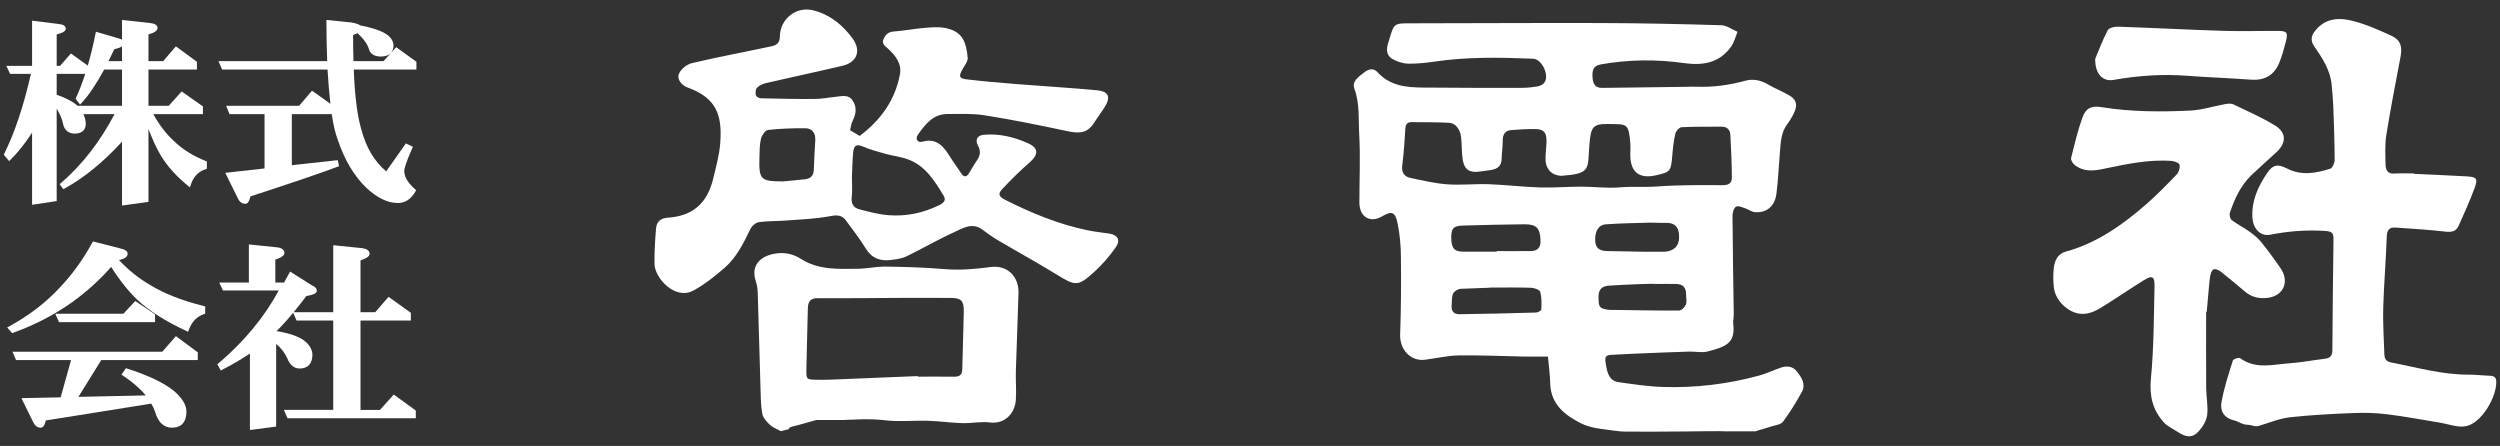
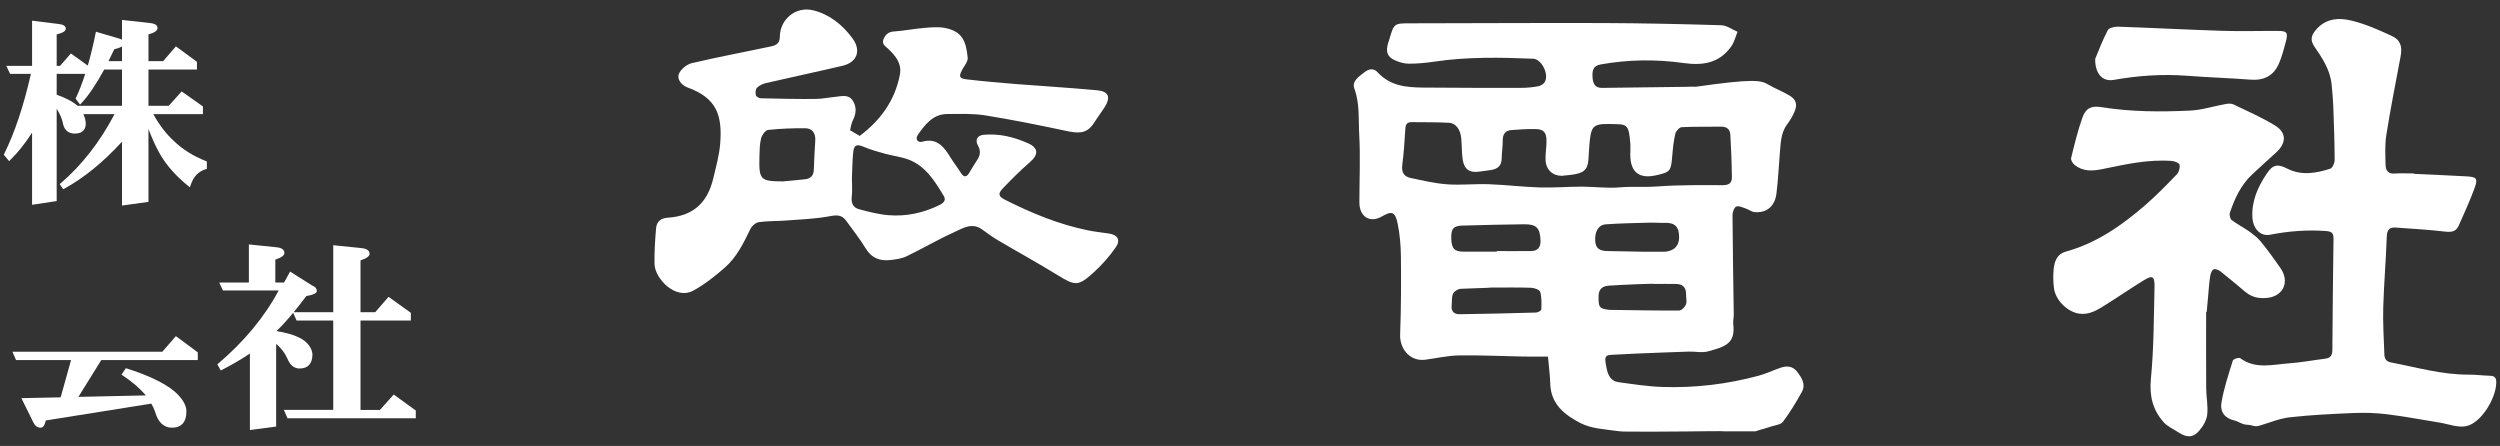
<svg xmlns="http://www.w3.org/2000/svg" width="370" height="66" viewBox="0 0 370 66" fill="none">
  <rect x="0" y="0" width="370" height="66" fill="#333333" stroke="none" />
  <g clip-path="url(#clip0_37_2)">
    <mask id="mask0_37_2" style="mask-type:luminance" maskUnits="userSpaceOnUse" x="-15" y="-109" width="401" height="283">
      <path d="M385.735 -108.711H-14.781V173.557H385.735V-108.711Z" fill="white" />
    </mask>
    <g mask="url(#mask0_37_2)">
-       <path d="M249.325 63.857C247.468 63.868 242.691 63.909 242.164 63.877C241.949 63.863 240.228 63.918 239.567 63.819C237.656 63.531 235.582 63.481 233.913 62.617C231.705 61.474 229.523 59.909 229.436 56.772C229.401 55.53 229.231 54.292 229.099 52.772C227.893 52.772 226.681 52.791 225.47 52.769C222.286 52.711 219.101 52.551 215.918 52.602C214.256 52.63 212.598 53.019 210.939 53.238C208.768 53.526 207.136 51.732 207.22 49.48C207.364 45.655 207.375 41.822 207.336 37.993C207.32 36.343 207.178 34.664 206.843 33.056C206.48 31.314 205.979 31.183 204.523 32.033C202.765 33.059 201.193 32.097 201.189 29.966C201.184 26.631 201.355 23.287 201.166 19.964C201.036 17.687 201.271 15.361 200.444 13.111C200.038 12.005 201.138 11.33 201.915 10.707C202.566 10.184 203.295 10.05 203.881 10.691C205.74 12.727 208.144 12.937 210.592 12.96C215.457 13.006 220.322 13.008 225.187 13.002C226.016 13.001 226.853 12.914 227.668 12.763C228.017 12.698 228.441 12.445 228.623 12.142C229.293 11.023 228.165 8.741 226.902 8.69C222.02 8.492 217.14 8.398 212.279 9.122C211.025 9.308 209.752 9.43 208.488 9.426C207.791 9.424 207.053 9.199 206.405 8.902C205.336 8.412 205.081 7.666 205.408 6.489C205.469 6.271 205.551 6.06 205.614 5.843C206.32 3.422 206.319 3.452 208.823 3.451C218.26 3.445 227.697 3.378 237.134 3.411C243.006 3.432 248.878 3.556 254.748 3.734C255.56 3.759 256.356 4.367 257.16 4.705C256.854 5.434 256.663 6.252 256.221 6.876C254.45 9.376 251.967 9.72 249.213 9.333C245.102 8.755 240.991 8.801 236.89 9.538C235.758 9.742 235.638 10.46 235.694 11.429C235.751 12.402 236.078 13.023 237.121 13.008C241.212 12.949 245.303 12.904 249.394 12.852C249.938 12.845 250.483 12.81 251.026 12.832C253.506 12.934 255.924 12.6 258.328 11.945C259.46 11.636 260.607 11.866 261.679 12.502C262.708 13.112 263.836 13.537 264.864 14.149C265.84 14.729 266.047 15.499 265.58 16.551C265.294 17.192 264.939 17.819 264.518 18.373C263.574 19.617 263.548 21.097 263.425 22.559C263.254 24.589 263.167 26.63 262.914 28.648C262.676 30.551 261.439 31.552 259.67 31.392C259.237 31.353 258.836 31.016 258.403 30.872C257.929 30.715 257.359 30.417 256.972 30.57C256.665 30.692 256.406 31.404 256.41 31.852C256.441 36.769 256.532 41.685 256.596 46.603C256.602 47.054 256.466 47.517 256.519 47.958C256.864 50.823 255.382 51.313 252.735 52.017C251.87 52.246 250.898 52.007 249.977 52.036C247.342 52.12 244.708 52.227 242.074 52.334C240.92 52.382 239.767 52.464 238.613 52.506C237.565 52.545 237.479 52.814 237.668 53.927C237.883 55.208 238.155 56.37 239.581 56.567C241.726 56.864 243.881 57.199 246.039 57.27C250.87 57.429 255.646 56.866 260.329 55.59C261.408 55.295 262.437 54.803 263.499 54.434C264.421 54.113 265.311 54.15 265.97 55.011C266.637 55.885 267.302 56.864 266.674 58.004C265.832 59.531 264.919 61.032 263.881 62.416C263.547 62.862 262.727 62.923 262.119 63.127C261.481 63.34 260.83 63.514 260.185 63.707C260.047 63.748 259.91 63.835 259.771 63.836C258.24 63.846 256.708 63.842 255.177 63.842C255.153 63.769 250.657 63.849 249.325 63.857ZM241.295 22.399C241.295 22.111 241.323 21.691 241.291 21.276C241.05 18.188 240.771 18.414 238.282 18.355C235.651 18.294 235.46 18.746 235.223 21.506C234.945 24.743 235.548 25.687 231.57 25.971C231.427 25.981 231.285 26.023 231.143 26.022C229.766 26.019 228.789 25.105 228.741 23.659C228.711 22.755 228.872 21.846 228.884 20.938C228.901 19.603 228.483 19.115 227.231 19.101C226.043 19.087 224.85 19.15 223.665 19.25C222.826 19.322 222.399 19.824 222.406 20.767C222.412 21.671 222.262 22.575 222.247 23.48C222.23 24.584 221.599 25.009 220.685 25.159C220.079 25.259 219.469 25.324 218.861 25.407C217.473 25.595 216.696 25.059 216.479 23.6C216.324 22.561 216.359 21.493 216.262 20.443C216.144 19.18 215.458 18.227 214.475 18.173C212.633 18.073 210.785 18.1 208.939 18.076C208.331 18.067 208.034 18.325 207.992 19.018C207.884 20.828 207.768 22.642 207.534 24.438C207.388 25.551 207.837 26.143 208.76 26.338C210.558 26.718 212.366 27.147 214.187 27.279C216.231 27.427 218.298 27.19 220.349 27.264C222.871 27.354 225.386 27.666 227.907 27.743C229.958 27.806 232.015 27.624 234.069 27.624C235.95 27.624 237.845 27.893 239.709 27.731C241.58 27.568 243.44 27.735 245.312 27.595C248.513 27.357 251.735 27.395 254.948 27.407C255.812 27.411 256.327 27.137 256.318 26.273C256.297 24.158 256.214 22.043 256.091 19.931C256.045 19.152 255.558 18.736 254.758 18.747C252.802 18.774 250.843 18.724 248.891 18.823C248.552 18.84 248.045 19.383 247.953 19.77C247.702 20.826 247.588 21.924 247.498 23.012C247.307 25.334 247.234 25.453 245.135 25.935C242.461 26.55 241.131 25.373 241.295 22.399ZM221.509 37.245V37.16C223.211 37.16 224.913 37.177 226.613 37.154C227.592 37.141 228.044 36.6 227.998 35.556C227.918 33.74 227.406 33.176 225.568 33.193C222.538 33.221 219.508 33.303 216.479 33.385C215.079 33.423 214.74 33.847 214.789 35.364C214.835 36.801 215.288 37.255 216.627 37.247C218.255 37.238 219.882 37.245 221.509 37.245ZM220.641 42.56C220.642 42.61 217.671 42.66 216.19 42.743C215.785 42.766 215.216 43.102 215.055 43.458C214.824 43.969 214.906 44.632 214.843 45.228C214.746 46.132 215.28 46.514 215.993 46.505C219.78 46.458 223.567 46.366 227.352 46.255C227.623 46.246 228.11 45.97 228.116 45.803C228.149 44.932 228.185 44.016 227.95 43.2C227.856 42.874 227.075 42.605 226.598 42.589C224.614 42.521 222.627 42.56 220.641 42.56ZM246.408 37.255C247.729 37.146 248.505 36.422 248.511 35.126C248.518 33.553 247.872 32.924 246.378 32.98C245.598 33.009 244.815 32.934 244.034 32.955C241.906 33.015 239.774 33.048 237.65 33.201C236.546 33.28 235.984 34.317 236.097 35.725C236.177 36.734 236.729 37.147 237.927 37.159C239.62 37.175 241.313 37.23 243.006 37.252C244.139 37.268 245.274 37.255 246.408 37.255ZM244.841 42.023C244.837 41.944 240.371 42.126 238.14 42.273C237.151 42.339 236.582 42.78 236.583 43.885C236.585 45.485 236.684 45.644 238.021 45.845C238.342 45.894 238.673 45.866 239 45.87C242.177 45.912 245.354 45.982 248.53 45.954C248.875 45.951 249.36 45.45 249.518 45.062C249.687 44.646 249.531 44.093 249.543 43.6C249.567 42.561 249.061 42.049 248.101 42.028C247.015 42.005 245.927 42.023 244.841 42.023Z" fill="white" />
+       <path d="M249.325 63.857C247.468 63.868 242.691 63.909 242.164 63.877C241.949 63.863 240.228 63.918 239.567 63.819C237.656 63.531 235.582 63.481 233.913 62.617C231.705 61.474 229.523 59.909 229.436 56.772C229.401 55.53 229.231 54.292 229.099 52.772C227.893 52.772 226.681 52.791 225.47 52.769C222.286 52.711 219.101 52.551 215.918 52.602C214.256 52.63 212.598 53.019 210.939 53.238C208.768 53.526 207.136 51.732 207.22 49.48C207.364 45.655 207.375 41.822 207.336 37.993C207.32 36.343 207.178 34.664 206.843 33.056C206.48 31.314 205.979 31.183 204.523 32.033C202.765 33.059 201.193 32.097 201.189 29.966C201.184 26.631 201.355 23.287 201.166 19.964C201.036 17.687 201.271 15.361 200.444 13.111C200.038 12.005 201.138 11.33 201.915 10.707C202.566 10.184 203.295 10.05 203.881 10.691C205.74 12.727 208.144 12.937 210.592 12.96C215.457 13.006 220.322 13.008 225.187 13.002C226.016 13.001 226.853 12.914 227.668 12.763C228.017 12.698 228.441 12.445 228.623 12.142C229.293 11.023 228.165 8.741 226.902 8.69C222.02 8.492 217.14 8.398 212.279 9.122C211.025 9.308 209.752 9.43 208.488 9.426C207.791 9.424 207.053 9.199 206.405 8.902C205.336 8.412 205.081 7.666 205.408 6.489C205.469 6.271 205.551 6.06 205.614 5.843C206.32 3.422 206.319 3.452 208.823 3.451C218.26 3.445 227.697 3.378 237.134 3.411C243.006 3.432 248.878 3.556 254.748 3.734C255.56 3.759 256.356 4.367 257.16 4.705C256.854 5.434 256.663 6.252 256.221 6.876C254.45 9.376 251.967 9.72 249.213 9.333C245.102 8.755 240.991 8.801 236.89 9.538C235.758 9.742 235.638 10.46 235.694 11.429C235.751 12.402 236.078 13.023 237.121 13.008C241.212 12.949 245.303 12.904 249.394 12.852C249.938 12.845 250.483 12.81 251.026 12.832C259.46 11.636 260.607 11.866 261.679 12.502C262.708 13.112 263.836 13.537 264.864 14.149C265.84 14.729 266.047 15.499 265.58 16.551C265.294 17.192 264.939 17.819 264.518 18.373C263.574 19.617 263.548 21.097 263.425 22.559C263.254 24.589 263.167 26.63 262.914 28.648C262.676 30.551 261.439 31.552 259.67 31.392C259.237 31.353 258.836 31.016 258.403 30.872C257.929 30.715 257.359 30.417 256.972 30.57C256.665 30.692 256.406 31.404 256.41 31.852C256.441 36.769 256.532 41.685 256.596 46.603C256.602 47.054 256.466 47.517 256.519 47.958C256.864 50.823 255.382 51.313 252.735 52.017C251.87 52.246 250.898 52.007 249.977 52.036C247.342 52.12 244.708 52.227 242.074 52.334C240.92 52.382 239.767 52.464 238.613 52.506C237.565 52.545 237.479 52.814 237.668 53.927C237.883 55.208 238.155 56.37 239.581 56.567C241.726 56.864 243.881 57.199 246.039 57.27C250.87 57.429 255.646 56.866 260.329 55.59C261.408 55.295 262.437 54.803 263.499 54.434C264.421 54.113 265.311 54.15 265.97 55.011C266.637 55.885 267.302 56.864 266.674 58.004C265.832 59.531 264.919 61.032 263.881 62.416C263.547 62.862 262.727 62.923 262.119 63.127C261.481 63.34 260.83 63.514 260.185 63.707C260.047 63.748 259.91 63.835 259.771 63.836C258.24 63.846 256.708 63.842 255.177 63.842C255.153 63.769 250.657 63.849 249.325 63.857ZM241.295 22.399C241.295 22.111 241.323 21.691 241.291 21.276C241.05 18.188 240.771 18.414 238.282 18.355C235.651 18.294 235.46 18.746 235.223 21.506C234.945 24.743 235.548 25.687 231.57 25.971C231.427 25.981 231.285 26.023 231.143 26.022C229.766 26.019 228.789 25.105 228.741 23.659C228.711 22.755 228.872 21.846 228.884 20.938C228.901 19.603 228.483 19.115 227.231 19.101C226.043 19.087 224.85 19.15 223.665 19.25C222.826 19.322 222.399 19.824 222.406 20.767C222.412 21.671 222.262 22.575 222.247 23.48C222.23 24.584 221.599 25.009 220.685 25.159C220.079 25.259 219.469 25.324 218.861 25.407C217.473 25.595 216.696 25.059 216.479 23.6C216.324 22.561 216.359 21.493 216.262 20.443C216.144 19.18 215.458 18.227 214.475 18.173C212.633 18.073 210.785 18.1 208.939 18.076C208.331 18.067 208.034 18.325 207.992 19.018C207.884 20.828 207.768 22.642 207.534 24.438C207.388 25.551 207.837 26.143 208.76 26.338C210.558 26.718 212.366 27.147 214.187 27.279C216.231 27.427 218.298 27.19 220.349 27.264C222.871 27.354 225.386 27.666 227.907 27.743C229.958 27.806 232.015 27.624 234.069 27.624C235.95 27.624 237.845 27.893 239.709 27.731C241.58 27.568 243.44 27.735 245.312 27.595C248.513 27.357 251.735 27.395 254.948 27.407C255.812 27.411 256.327 27.137 256.318 26.273C256.297 24.158 256.214 22.043 256.091 19.931C256.045 19.152 255.558 18.736 254.758 18.747C252.802 18.774 250.843 18.724 248.891 18.823C248.552 18.84 248.045 19.383 247.953 19.77C247.702 20.826 247.588 21.924 247.498 23.012C247.307 25.334 247.234 25.453 245.135 25.935C242.461 26.55 241.131 25.373 241.295 22.399ZM221.509 37.245V37.16C223.211 37.16 224.913 37.177 226.613 37.154C227.592 37.141 228.044 36.6 227.998 35.556C227.918 33.74 227.406 33.176 225.568 33.193C222.538 33.221 219.508 33.303 216.479 33.385C215.079 33.423 214.74 33.847 214.789 35.364C214.835 36.801 215.288 37.255 216.627 37.247C218.255 37.238 219.882 37.245 221.509 37.245ZM220.641 42.56C220.642 42.61 217.671 42.66 216.19 42.743C215.785 42.766 215.216 43.102 215.055 43.458C214.824 43.969 214.906 44.632 214.843 45.228C214.746 46.132 215.28 46.514 215.993 46.505C219.78 46.458 223.567 46.366 227.352 46.255C227.623 46.246 228.11 45.97 228.116 45.803C228.149 44.932 228.185 44.016 227.95 43.2C227.856 42.874 227.075 42.605 226.598 42.589C224.614 42.521 222.627 42.56 220.641 42.56ZM246.408 37.255C247.729 37.146 248.505 36.422 248.511 35.126C248.518 33.553 247.872 32.924 246.378 32.98C245.598 33.009 244.815 32.934 244.034 32.955C241.906 33.015 239.774 33.048 237.65 33.201C236.546 33.28 235.984 34.317 236.097 35.725C236.177 36.734 236.729 37.147 237.927 37.159C239.62 37.175 241.313 37.23 243.006 37.252C244.139 37.268 245.274 37.255 246.408 37.255ZM244.841 42.023C244.837 41.944 240.371 42.126 238.14 42.273C237.151 42.339 236.582 42.78 236.583 43.885C236.585 45.485 236.684 45.644 238.021 45.845C238.342 45.894 238.673 45.866 239 45.87C242.177 45.912 245.354 45.982 248.53 45.954C248.875 45.951 249.36 45.45 249.518 45.062C249.687 44.646 249.531 44.093 249.543 43.6C249.567 42.561 249.061 42.049 248.101 42.028C247.015 42.005 245.927 42.023 244.841 42.023Z" fill="white" />
    </g>
    <mask id="mask1_37_2" style="mask-type:luminance" maskUnits="userSpaceOnUse" x="-15" y="-109" width="401" height="283">
      <path d="M385.735 -108.711H-14.781V173.557H385.735V-108.711Z" fill="white" />
    </mask>
    <g mask="url(#mask1_37_2)">
      <path d="M125.812 19.277C126.4 19.623 126.758 19.834 127.236 20.115C130.206 17.89 132.446 14.97 133.188 11.018C133.491 9.405 132.526 8.228 131.43 7.206C131.015 6.82 130.42 6.507 130.791 5.72C131.106 5.051 131.533 4.712 132.299 4.659C133.778 4.557 135.244 4.265 136.721 4.139C137.749 4.051 138.816 3.945 139.817 4.131C142.443 4.621 142.977 6.138 143.221 8.533C143.277 9.092 142.724 9.734 142.411 10.315C141.881 11.3 141.954 11.614 143.018 11.74C145.419 12.024 147.828 12.236 150.237 12.429C154.279 12.751 158.327 12.984 162.363 13.359C164.129 13.524 164.436 14.409 163.427 15.958C162.92 16.737 162.356 17.477 161.857 18.262C160.816 19.9 159.402 19.716 157.814 19.378C153.823 18.527 149.819 17.716 145.795 17.074C143.949 16.78 142.039 16.865 140.159 16.877C138.113 16.892 136.932 18.386 135.858 19.928C135.373 20.625 135.874 21.149 136.491 20.974C138.717 20.342 139.741 21.787 140.739 23.406C141.19 24.138 141.724 24.813 142.18 25.541C142.696 26.365 143.095 26.216 143.52 25.46C143.869 24.839 144.258 24.242 144.646 23.647C145.098 22.956 145.158 22.299 144.734 21.532C144.276 20.7 144.649 20.042 145.558 19.954C147.851 19.731 150.034 20.264 152.117 21.187C153.73 21.901 153.732 22.874 152.387 24.037C150.998 25.237 149.694 26.55 148.417 27.882C147.641 28.692 147.783 29.081 148.777 29.582C152.696 31.557 156.722 33.216 161.01 34.09C162.038 34.299 163.085 34.411 164.124 34.562C165.392 34.746 165.883 35.512 165.145 36.582C164.209 37.939 163.092 39.201 161.883 40.3C159.545 42.425 159.135 42.325 156.44 40.666C153.578 38.904 150.632 37.291 147.739 35.584C146.92 35.101 146.14 34.542 145.373 33.974C143.862 32.858 142.48 33.794 141.187 34.378C138.802 35.455 136.529 36.795 134.169 37.935C133.463 38.276 132.631 38.378 131.844 38.477C130.301 38.673 129.034 38.257 128.123 36.763C127.25 35.33 126.203 34.011 125.217 32.653C124.592 31.792 123.869 31.799 122.84 31.995C120.691 32.403 118.48 32.472 116.292 32.64C114.965 32.743 113.622 32.69 112.31 32.877C111.851 32.942 111.284 33.425 111.066 33.876C110.045 35.982 109.013 38.097 107.256 39.622C105.804 40.883 104.269 42.111 102.603 43.012C99.942 44.451 96.911 41.186 96.869 39.077C96.834 37.313 96.951 35.54 97.099 33.779C97.182 32.791 97.821 32.282 98.801 32.221C102.491 31.991 104.683 30.118 105.568 26.387C105.976 24.666 106.462 22.933 106.595 21.18C106.907 17.058 106.069 14.511 101.772 12.952C100.861 12.622 100.203 11.747 100.446 11.017C100.686 10.298 101.621 9.529 102.375 9.35C106.276 8.425 110.22 7.698 114.141 6.86C114.806 6.718 115.409 6.453 115.415 5.456C115.431 2.804 117.824 0.905 120.336 1.523C122.768 2.122 124.668 3.651 126.157 5.661C127.507 7.483 126.85 9.227 124.702 9.733C120.924 10.622 117.127 11.425 113.345 12.3C112.872 12.409 112.366 12.652 112.026 12.996C111.815 13.21 111.785 13.757 111.87 14.102C111.921 14.309 112.347 14.539 112.609 14.545C115.28 14.61 117.952 14.666 120.623 14.647C121.664 14.639 122.703 14.42 123.744 14.317C124.634 14.23 125.607 13.934 126.226 14.927C126.812 15.866 126.722 16.829 126.219 17.817C125.976 18.292 125.92 18.872 125.812 19.277ZM126.083 26.32C126.083 27.265 126.172 28.222 126.058 29.152C125.938 30.141 126.33 30.75 127.142 30.965C128.566 31.343 130.014 31.727 131.473 31.846C134.109 32.061 136.656 31.525 139.062 30.334C139.619 30.058 140.063 29.644 139.686 29.016C138.335 26.764 136.936 24.508 134.369 23.582C133.284 23.19 132.115 23.062 131 22.755C129.921 22.457 128.835 22.155 127.804 21.721C126.797 21.298 126.378 21.433 126.268 22.578C126.149 23.819 126.14 25.071 126.083 26.32ZM115.867 26.848C116.949 26.746 118.032 26.655 119.113 26.536C119.936 26.447 120.426 26.039 120.448 25.082C120.482 23.647 120.583 22.215 120.661 20.781C120.722 19.668 120.188 18.985 119.165 18.979C117.332 18.967 115.491 19.03 113.67 19.23C113.275 19.274 112.765 19.982 112.64 20.476C112.421 21.339 112.422 22.273 112.397 23.179C112.302 26.611 112.523 26.831 115.867 26.848Z" fill="white" />
    </g>
    <mask id="mask2_37_2" style="mask-type:luminance" maskUnits="userSpaceOnUse" x="-15" y="-109" width="401" height="283">
      <path d="M385.735 -108.711H-14.781V173.557H385.735V-108.711Z" fill="white" />
    </mask>
    <g mask="url(#mask2_37_2)">
-       <path d="M116.773 63.509C116.287 63.629 115.827 63.744 115.558 63.811C114.922 63.451 114.329 63.246 113.91 62.843C113.445 62.395 112.917 61.809 112.809 61.205C112.585 59.95 112.593 58.645 112.553 57.359C112.41 52.703 112.294 48.047 112.147 43.392C112.129 42.83 112.067 42.243 111.886 41.72C110.953 39.018 112.885 37.813 114.772 37.525C116.094 37.322 117.372 37.566 118.533 38.313C121.115 39.975 124.006 39.799 126.851 39.782C128.259 39.773 129.667 39.439 131.073 39.458C133.965 39.497 136.862 39.579 139.743 39.826C142.069 40.025 144.344 39.822 146.637 39.518C149.021 39.2 150.802 40.865 150.736 43.362C150.636 47.226 150.459 51.088 150.346 54.952C150.306 56.345 150.439 57.747 150.349 59.135C150.214 61.239 148.67 62.794 146.531 62.525C145.186 62.356 143.793 62.663 142.424 62.623C140.721 62.574 139.022 62.324 137.317 62.274C135.188 62.213 133.035 62.453 130.934 62.197C129.808 62.059 128.712 62.041 127.6 62.054C126.606 62.066 125.612 62.146 124.618 62.164C123.458 62.186 120.924 62.13 120.829 62.156C119.716 62.461 118.612 62.804 117.491 63.068C117.179 63.142 116.658 63.297 116.773 63.509ZM135.835 55.66C135.836 55.688 135.837 55.716 135.838 55.744C137.652 55.744 139.466 55.731 141.279 55.75C142.04 55.758 142.402 55.456 142.419 54.617C142.473 51.779 142.593 48.941 142.64 46.102C142.665 44.489 142.235 44.093 140.713 44.093C138.664 44.092 136.615 44.071 134.566 44.079C130.058 44.097 125.55 44.162 121.043 44.129C119.909 44.12 119.582 44.645 119.56 45.68C119.498 48.633 119.4 51.587 119.347 54.541C119.317 56.171 119.345 56.176 120.876 56.201C121.527 56.212 122.178 56.218 122.829 56.193C127.164 56.021 131.499 55.839 135.835 55.66Z" fill="white" />
-     </g>
+       </g>
    <mask id="mask3_37_2" style="mask-type:luminance" maskUnits="userSpaceOnUse" x="-15" y="-109" width="401" height="283">
      <path d="M385.735 -108.711H-14.781V173.557H385.735V-108.711Z" fill="white" />
    </mask>
    <g mask="url(#mask3_37_2)">
      <path d="M357.291 25.733C359.899 25.854 362.507 25.956 365.114 26.106C366.552 26.189 366.754 26.436 366.232 27.85C365.534 29.741 364.701 31.578 363.878 33.415C363.481 34.302 362.775 34.382 361.864 34.276C359.428 33.991 356.976 33.849 354.529 33.678C353.657 33.617 353.276 33.992 353.241 35.014C353.123 38.523 352.818 42.025 352.718 45.534C352.653 47.826 352.813 50.125 352.885 52.421C352.906 53.086 353.128 53.499 353.88 53.643C357.683 54.374 361.43 55.464 365.344 55.446C366.392 55.441 367.439 55.584 368.487 55.61C369.153 55.626 369.459 55.85 369.448 56.616C369.416 58.995 367.175 62.624 364.998 63.069C363.743 63.325 362.329 62.745 360.989 62.53C358.434 62.121 355.89 61.631 353.325 61.315C351.699 61.113 350.041 61.059 348.404 61.125C345.238 61.251 342.066 61.407 338.918 61.756C337.407 61.923 335.938 62.54 334.459 62.983C333.587 63.245 333.613 62.917 332.493 62.853C331.749 62.81 331.323 62.375 330.717 62.239C329.321 61.923 328.531 61.02 328.782 59.546C329.14 57.445 329.825 55.399 330.461 53.36C330.533 53.13 331.339 52.863 331.539 53.009C333.849 54.698 336.377 53.937 338.831 53.768C340.595 53.645 342.345 53.306 344.105 53.091C344.839 53.001 345.183 52.658 345.189 51.848C345.228 46.357 345.283 40.867 345.358 35.377C345.371 34.453 345.092 34.25 344.158 34.184C341.388 33.992 338.673 34.211 335.96 34.742C334.589 35.011 333.45 33.895 333.356 32.187C333.219 29.72 334.182 27.623 335.497 25.67C336.4 24.327 337.098 24.235 338.529 24.963C340.621 26.027 342.778 25.637 344.878 24.968C345.201 24.864 345.533 24.124 345.531 23.679C345.519 21.034 345.425 18.388 345.327 15.743C345.288 14.684 345.184 13.628 345.088 12.573C344.888 10.362 343.705 8.603 342.528 6.89C341.858 5.915 342.089 5.233 342.708 4.478C344.218 2.635 346.247 2.588 348.205 3.092C350.177 3.6 352.087 4.44 353.952 5.303C355.296 5.926 355.566 6.878 355.279 8.402C354.553 12.253 353.794 16.1 353.178 19.97C352.948 21.413 353.03 22.92 353.064 24.396C353.081 25.17 353.411 25.756 354.355 25.688C355.329 25.619 356.311 25.673 357.289 25.673C357.29 25.693 357.291 25.712 357.291 25.733Z" fill="white" />
    </g>
    <mask id="mask4_37_2" style="mask-type:luminance" maskUnits="userSpaceOnUse" x="-15" y="-109" width="401" height="283">
      <path d="M385.735 -108.711H-14.781V173.557H385.735V-108.711Z" fill="white" />
    </mask>
    <g mask="url(#mask4_37_2)">
      <path d="M326.507 46.16C326.507 49.937 326.489 53.714 326.517 57.492C326.527 58.806 326.822 60.145 326.659 61.427C326.55 62.282 325.992 63.188 325.4 63.839C324.505 64.823 323.607 64.773 322.39 63.978C321.642 63.49 320.77 63.112 320.192 62.455C318.611 60.659 318.087 58.606 318.335 56.041C318.771 51.536 318.762 46.98 318.869 42.444C318.906 40.891 318.55 40.698 317.294 41.472C315.397 42.641 313.554 43.906 311.665 45.09C310.462 45.844 309.263 46.636 307.736 46.421C305.988 46.175 304.193 44.439 303.98 42.596C303.869 41.638 303.847 40.645 303.959 39.69C304.091 38.572 304.514 37.574 305.732 37.24C310.254 36.001 314.04 33.365 317.569 30.293C319.18 28.89 320.685 27.347 322.172 25.8C322.476 25.484 322.672 24.817 322.575 24.399C322.51 24.119 321.848 23.853 321.437 23.822C317.967 23.557 314.591 24.315 311.223 25.011C309.696 25.326 308.285 25.425 307.01 24.38C306.748 24.166 306.458 23.662 306.526 23.385C307.023 21.37 307.503 19.338 308.2 17.395C308.705 15.991 309.546 15.62 310.966 15.851C315.328 16.56 319.72 16.572 324.104 16.369C325.88 16.287 327.632 15.71 329.401 15.394C329.776 15.327 330.23 15.298 330.558 15.455C332.619 16.445 334.724 17.37 336.68 18.558C338.413 19.611 338.412 21.135 336.904 22.534C335.683 23.666 334.429 24.757 333.226 25.908C331.636 27.43 330.718 29.402 330.023 31.487C329.921 31.792 330.059 32.397 330.289 32.572C331.095 33.187 332.015 33.635 332.842 34.223C333.477 34.675 334.12 35.169 334.613 35.775C335.641 37.042 336.609 38.368 337.536 39.719C338.864 41.655 337.985 43.74 335.713 44.066C334.495 44.241 333.328 44.042 332.326 43.211C331.106 42.197 329.901 41.163 328.656 40.184C328.373 39.962 327.885 39.752 327.614 39.864C327.357 39.971 327.171 40.488 327.111 40.853C326.967 41.745 326.911 42.653 326.826 43.556C326.744 44.421 326.671 45.288 326.595 46.154C326.566 46.156 326.536 46.158 326.507 46.16Z" fill="white" />
    </g>
    <mask id="mask5_37_2" style="mask-type:luminance" maskUnits="userSpaceOnUse" x="-15" y="-109" width="401" height="283">
      <path d="M385.735 -108.711H-14.781V173.557H385.735V-108.711Z" fill="white" />
    </mask>
    <g mask="url(#mask5_37_2)">
      <path d="M310.089 8.713C310.526 7.68 311.14 6.03 311.941 4.483C312.132 4.116 312.95 3.932 313.471 3.949C318.651 4.125 323.828 4.401 329.008 4.565C331.726 4.652 334.449 4.561 337.171 4.579C338.474 4.587 338.653 4.824 338.312 6.138C338.028 7.229 337.735 8.331 337.3 9.362C336.518 11.218 335.059 11.939 333.098 11.79C329.961 11.55 326.814 11.455 323.678 11.214C320.024 10.934 316.414 11.189 312.809 11.826C311.239 12.104 310.059 10.987 310.089 8.713Z" fill="white" />
    </g>
    <mask id="mask6_37_2" style="mask-type:luminance" maskUnits="userSpaceOnUse" x="-15" y="-109" width="401" height="283">
      <path d="M385.735 -108.711H-14.781V173.557H385.735V-108.711Z" fill="white" />
    </mask>
    <g mask="url(#mask6_37_2)">
      <path d="M25.724 20.855C24.612 19.849 23.591 18.517 22.689 16.893H30.033V15.749L26.888 13.532L24.973 15.658H21.973V10.287H29.148V9.146L26.032 6.864L24.146 9.052H21.973V5.093C22.889 4.838 23.317 4.529 23.317 4.127C23.317 3.545 22.48 3.442 22.203 3.409L18.058 2.949V5.895C17.974 5.827 17.87 5.776 17.747 5.742L14.196 4.696L14.155 4.901C13.8 6.66 13.409 8.274 12.992 9.707L10.494 7.914L8.883 9.751H8.388V5.096C9.328 4.858 9.732 4.6 9.732 4.243C9.732 3.855 9.387 3.623 8.712 3.554L4.748 3.062V9.751H0.942L1.491 10.928H4.577C3.496 15.691 2.165 19.675 0.617 22.775L0.559 22.893L1.349 23.845L1.49 23.708C2.58 22.651 3.675 21.284 4.748 19.64V30.308L8.388 29.757V16.093C8.904 16.913 9.231 17.706 9.365 18.467C9.589 19.3 10.167 19.752 11.041 19.773C12.406 19.773 12.693 18.971 12.693 18.29C12.675 17.805 12.556 17.337 12.339 16.893H16.954C14.803 20.99 12.117 24.436 8.969 27.137L8.829 27.256L9.369 28.005L9.509 27.928C12.413 26.338 15.287 23.999 18.058 20.97V30.422L21.973 29.875V19.091C22.575 20.673 23.197 22.003 23.827 23.058C24.791 24.642 26.162 26.157 27.9 27.56L28.11 27.729L28.192 27.466C28.602 26.162 29.35 25.366 30.477 25.033L30.613 24.993V23.894L30.492 23.846C28.57 23.084 26.968 22.079 25.724 20.855ZM11.24 14.486L11.187 14.596L11.848 15.478L11.997 15.322C13.047 14.225 14.2 12.531 15.423 10.287H18.058V15.658H11.477C10.789 15.042 9.751 14.492 8.388 14.023V10.928H12.614C12.174 12.298 11.713 13.494 11.24 14.486ZM18.058 9.052H16.056C16.338 8.504 16.624 7.914 16.909 7.294C17.462 7.157 17.837 7.017 18.058 6.859V9.052Z" fill="white" />
    </g>
    <mask id="mask7_37_2" style="mask-type:luminance" maskUnits="userSpaceOnUse" x="-15" y="-109" width="401" height="283">
-       <path d="M385.735 -108.711H-14.781V173.557H385.735V-108.711Z" fill="white" />
-     </mask>
+       </mask>
    <g mask="url(#mask7_37_2)">
      <path d="M61.629 9.145L58.639 6.984L56.753 9.052H52.312C52.277 7.848 52.259 6.551 52.257 5.193C52.504 5.095 52.726 5 52.922 4.91C53.873 5.798 54.45 6.629 54.644 7.399C54.876 8.02 55.437 8.346 56.314 8.367C57.906 8.367 58.241 7.454 58.24 6.673C58.194 6.007 57.794 5.436 57.049 4.976C56.247 4.486 54.998 4.08 53.338 3.768C53.096 3.585 52.649 3.439 51.966 3.321L48.312 2.951V3.166C48.312 5.293 48.35 7.272 48.425 9.052H32.334L32.87 10.287H48.475C48.586 12.171 48.729 13.874 48.903 15.361L46.179 13.424L44.264 15.658H33.473L33.965 16.893H39.153V24.93L33.34 25.582L35.171 29.291C35.428 29.868 35.813 30.161 36.318 30.161C36.748 30.161 36.946 29.569 37.057 29.072C43.344 27.022 47.708 25.535 50.028 24.65L50.183 24.591L49.987 23.701L43.19 24.452V16.893H49.1C49.323 18.454 49.627 19.744 50.001 20.719C50.984 23.666 52.408 26.052 54.236 27.813C55.831 29.294 57.393 30.045 58.878 30.045C59.983 30.045 60.869 29.454 61.513 28.289L61.592 28.145L61.47 28.04C60.381 27.094 59.828 26.176 59.828 25.31C59.828 24.985 60.037 24.129 61.032 21.901L61.112 21.722L60.07 21.225L57.162 25.354C55.43 23.933 54.189 21.846 53.47 19.141C52.877 17.147 52.502 14.169 52.356 10.287H61.629V9.145Z" fill="white" />
    </g>
    <mask id="mask8_37_2" style="mask-type:luminance" maskUnits="userSpaceOnUse" x="-15" y="-109" width="401" height="283">
-       <path d="M385.735 -108.711H-14.781V173.557H385.735V-108.711Z" fill="white" />
-     </mask>
+       </mask>
    <g mask="url(#mask8_37_2)">
      <path d="M22.951 46.526L20.02 44.549L18.259 46.437H8.186L8.723 47.672H22.951V46.526Z" fill="white" />
    </g>
    <mask id="mask9_37_2" style="mask-type:luminance" maskUnits="userSpaceOnUse" x="-15" y="-109" width="401" height="283">
      <path d="M385.735 -108.711H-14.781V173.557H385.735V-108.711Z" fill="white" />
    </mask>
    <g mask="url(#mask9_37_2)">
      <path d="M24.025 52.053H1.836L2.373 53.288H10.517L8.977 58.807L3.166 58.926L4.921 62.492C5.178 63.026 5.553 63.298 6.034 63.298C6.518 63.298 6.7 62.602 6.773 62.228C14.03 61.081 19.143 60.266 22.396 59.736C22.622 60.118 22.81 60.527 22.951 60.947C23.404 62.507 24.244 63.298 25.45 63.298C26.85 63.298 27.591 62.466 27.591 60.891C27.591 59.942 26.982 58.932 25.778 57.884C24.261 56.653 21.898 55.526 18.758 54.534L18.63 54.494L17.978 55.446L18.146 55.557C19.566 56.494 20.718 57.49 21.576 58.521L11.604 58.737L14.989 53.288H29.27V52.147L26.034 49.748L24.025 52.053Z" fill="white" />
    </g>
    <mask id="mask10_37_2" style="mask-type:luminance" maskUnits="userSpaceOnUse" x="-15" y="-109" width="401" height="283">
      <path d="M385.735 -108.711H-14.781V173.557H385.735V-108.711Z" fill="white" />
    </mask>
    <g mask="url(#mask10_37_2)">
-       <path d="M22.182 42.155C20.533 41.197 18.996 39.966 17.613 38.493C18.235 38.351 18.89 38.096 18.89 37.554C18.89 37.019 18.113 36.839 17.863 36.782L13.757 35.728L13.687 35.856C12.317 38.371 10.705 40.609 8.891 42.511C6.839 44.755 4.277 46.719 1.277 48.35L1.06 48.468L1.797 49.303L1.912 49.262C5.068 48.137 8.03 46.602 10.72 44.698C12.869 43.139 14.796 41.391 16.451 39.502C17.697 41.47 19.007 43.114 20.349 44.392C22.065 46.009 24.526 47.567 27.664 49.023L27.846 49.108L27.915 48.912C28.366 47.623 29.125 46.824 30.236 46.472L30.369 46.429V45.343L30.225 45.308C26.96 44.501 24.256 43.441 22.182 42.155Z" fill="white" />
-     </g>
+       </g>
    <mask id="mask11_37_2" style="mask-type:luminance" maskUnits="userSpaceOnUse" x="-15" y="-109" width="401" height="283">
      <path d="M385.735 -108.711H-14.781V173.557H385.735V-108.711Z" fill="white" />
    </mask>
    <g mask="url(#mask11_37_2)">
      <path d="M56.233 60.666H53.356V47.44H60.805V46.297L57.506 43.931L55.529 46.205H53.356V38.541C54.284 38.226 54.699 37.919 54.699 37.555C54.699 37.091 54.305 36.81 53.523 36.72L49.319 36.292V46.205H43.465C44.055 45.489 44.679 44.691 45.335 43.816C46.448 43.612 46.884 43.396 46.884 43.054C46.884 42.693 46.637 42.416 46.183 42.247L42.937 40.194L42.041 41.811H40.748V38.426C41.675 38.109 42.091 37.803 42.091 37.439C42.091 36.976 41.728 36.695 41.007 36.604L36.833 36.175V41.811H32.447L32.996 42.989H41.252C39.161 46.893 36.148 50.533 32.292 53.814L32.169 53.919L32.671 54.832L32.828 54.752C34.373 53.962 35.77 53.145 36.986 52.32V63.644L40.87 63.129V50.893C41.591 51.489 42.148 52.216 42.526 53.051C42.922 54.038 43.535 54.539 44.347 54.539C45.587 54.539 46.243 53.817 46.242 52.435C46.177 51.662 45.761 50.978 45.003 50.4C44.14 49.769 42.766 49.299 40.917 49.002C41.655 48.299 42.483 47.392 43.392 46.291L43.891 47.439H49.319V60.665H42.011L42.548 61.9H61.537V60.758L58.272 58.392L56.233 60.666Z" fill="white" />
    </g>
  </g>
  <defs>
    <clipPath id="clip0_37_2">
      <rect width="370" height="65.322" fill="white" />
    </clipPath>
  </defs>
</svg>